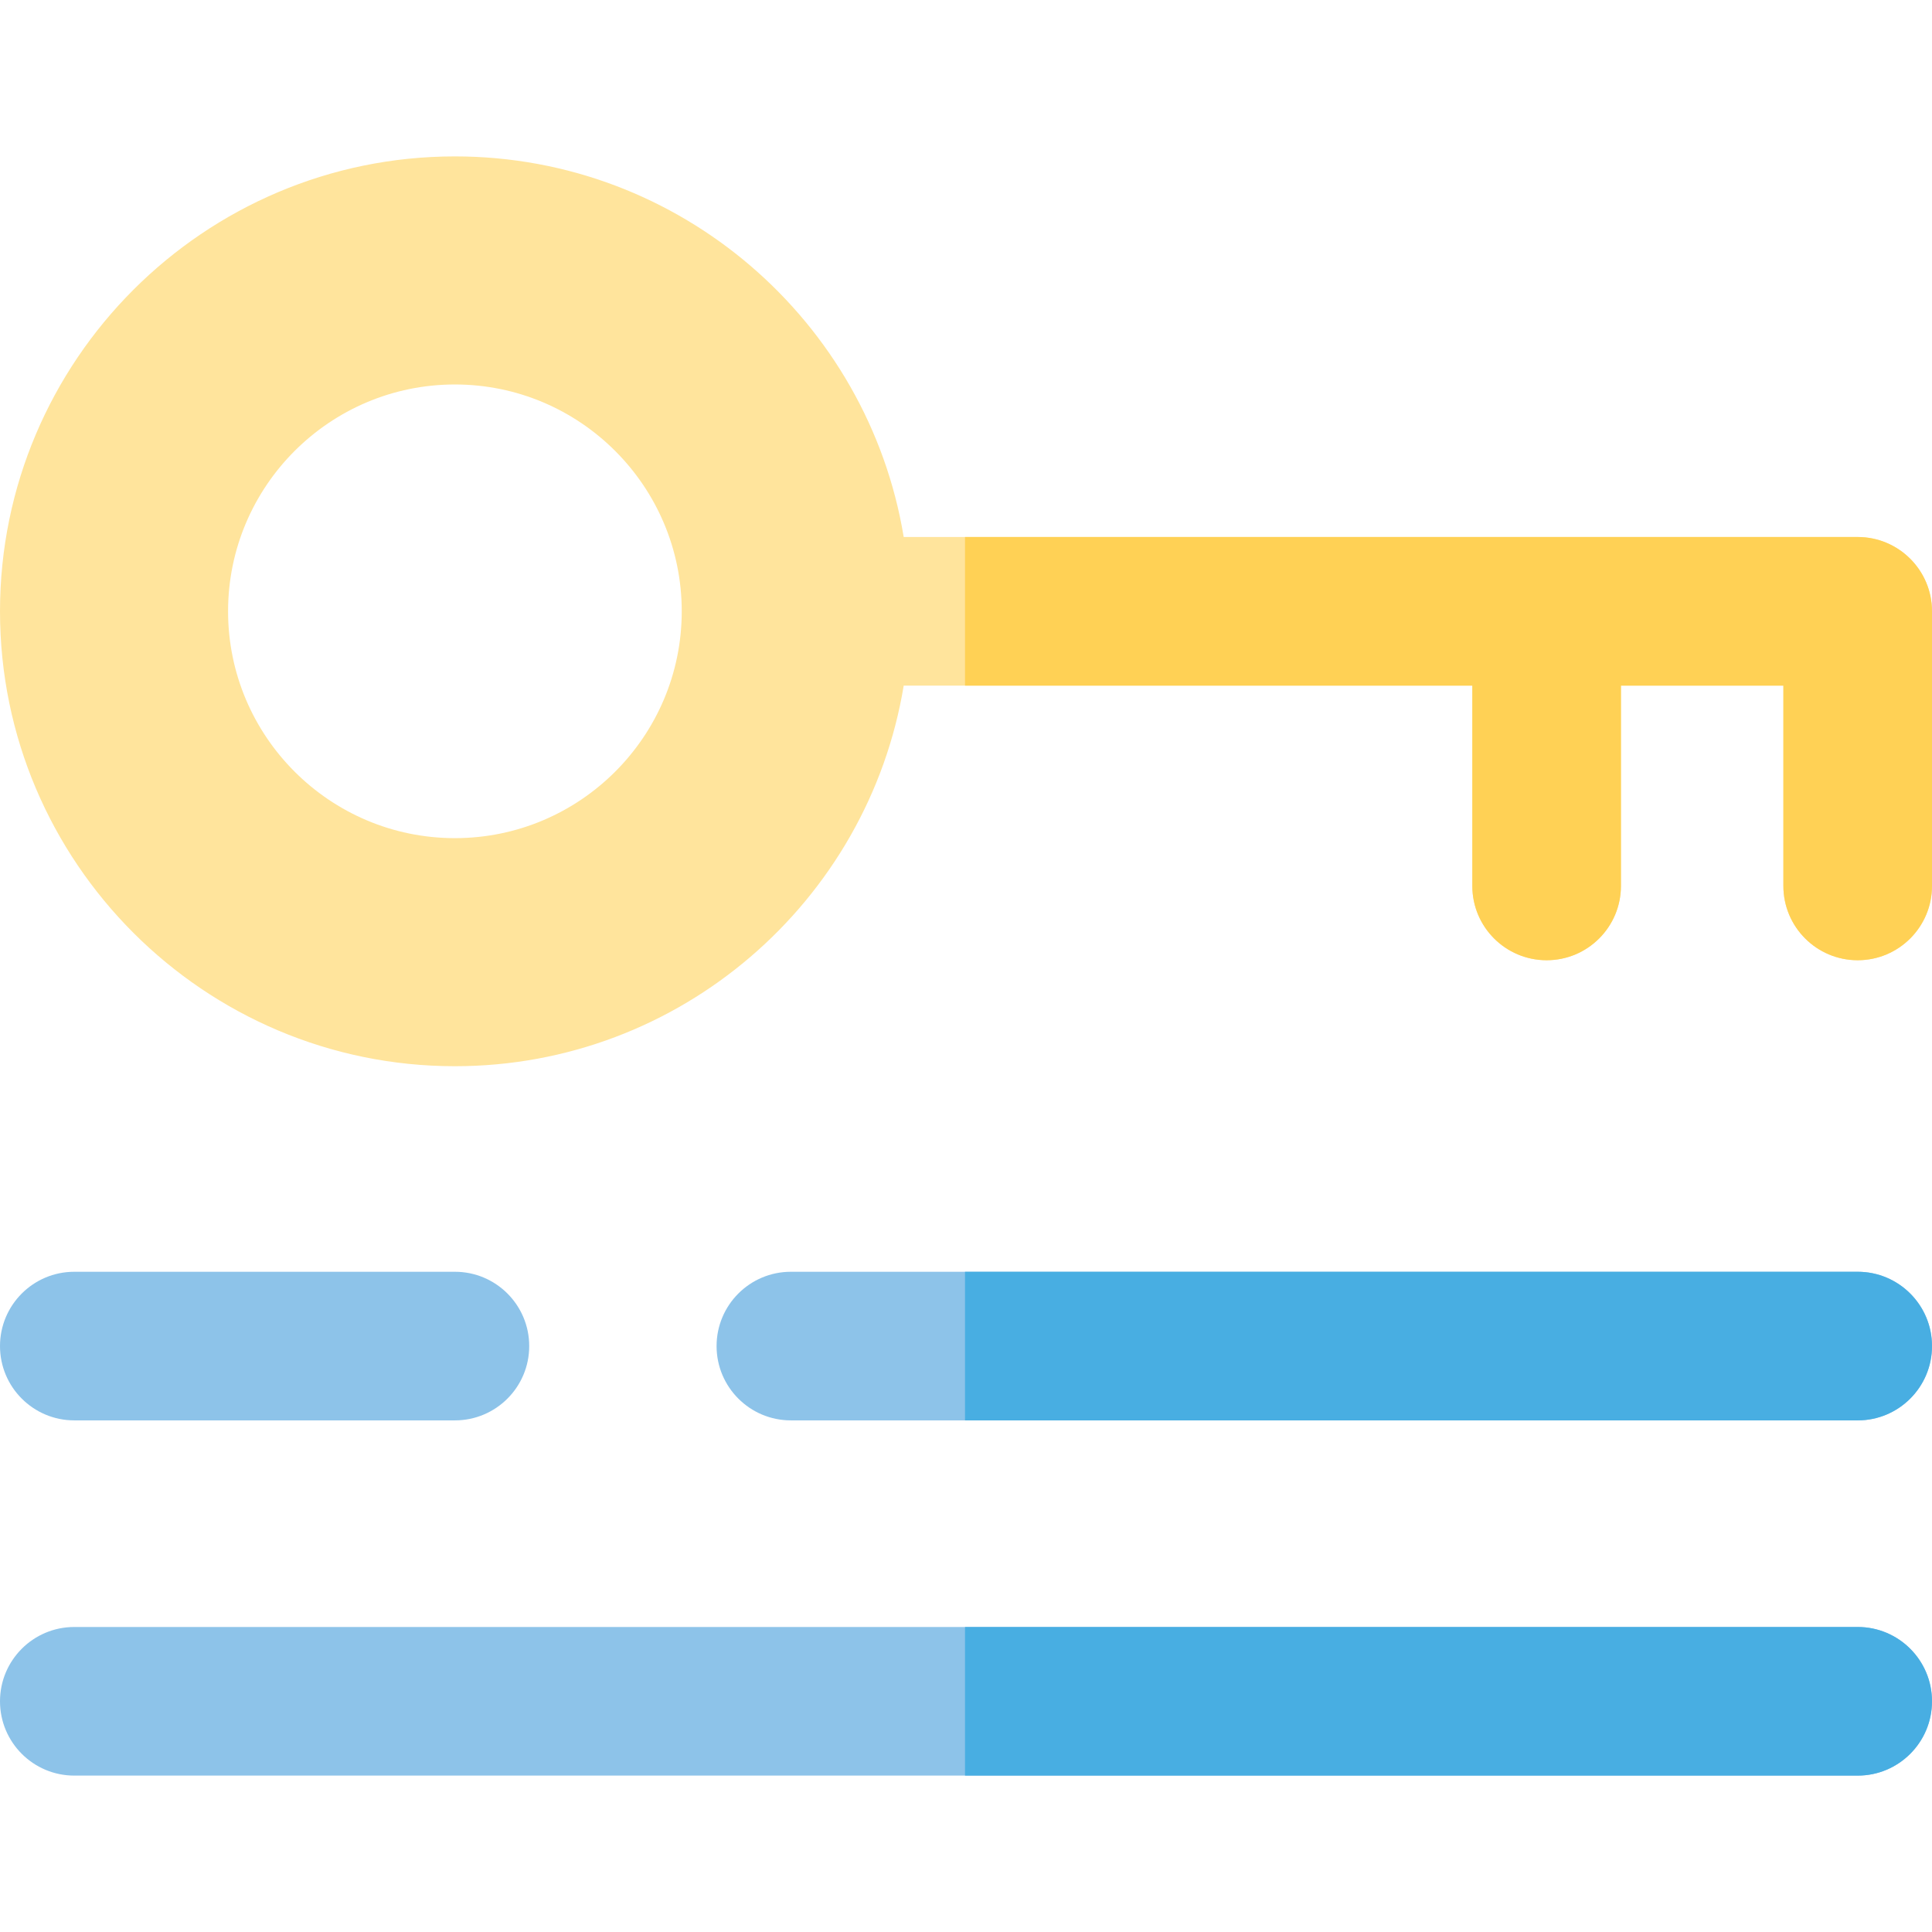
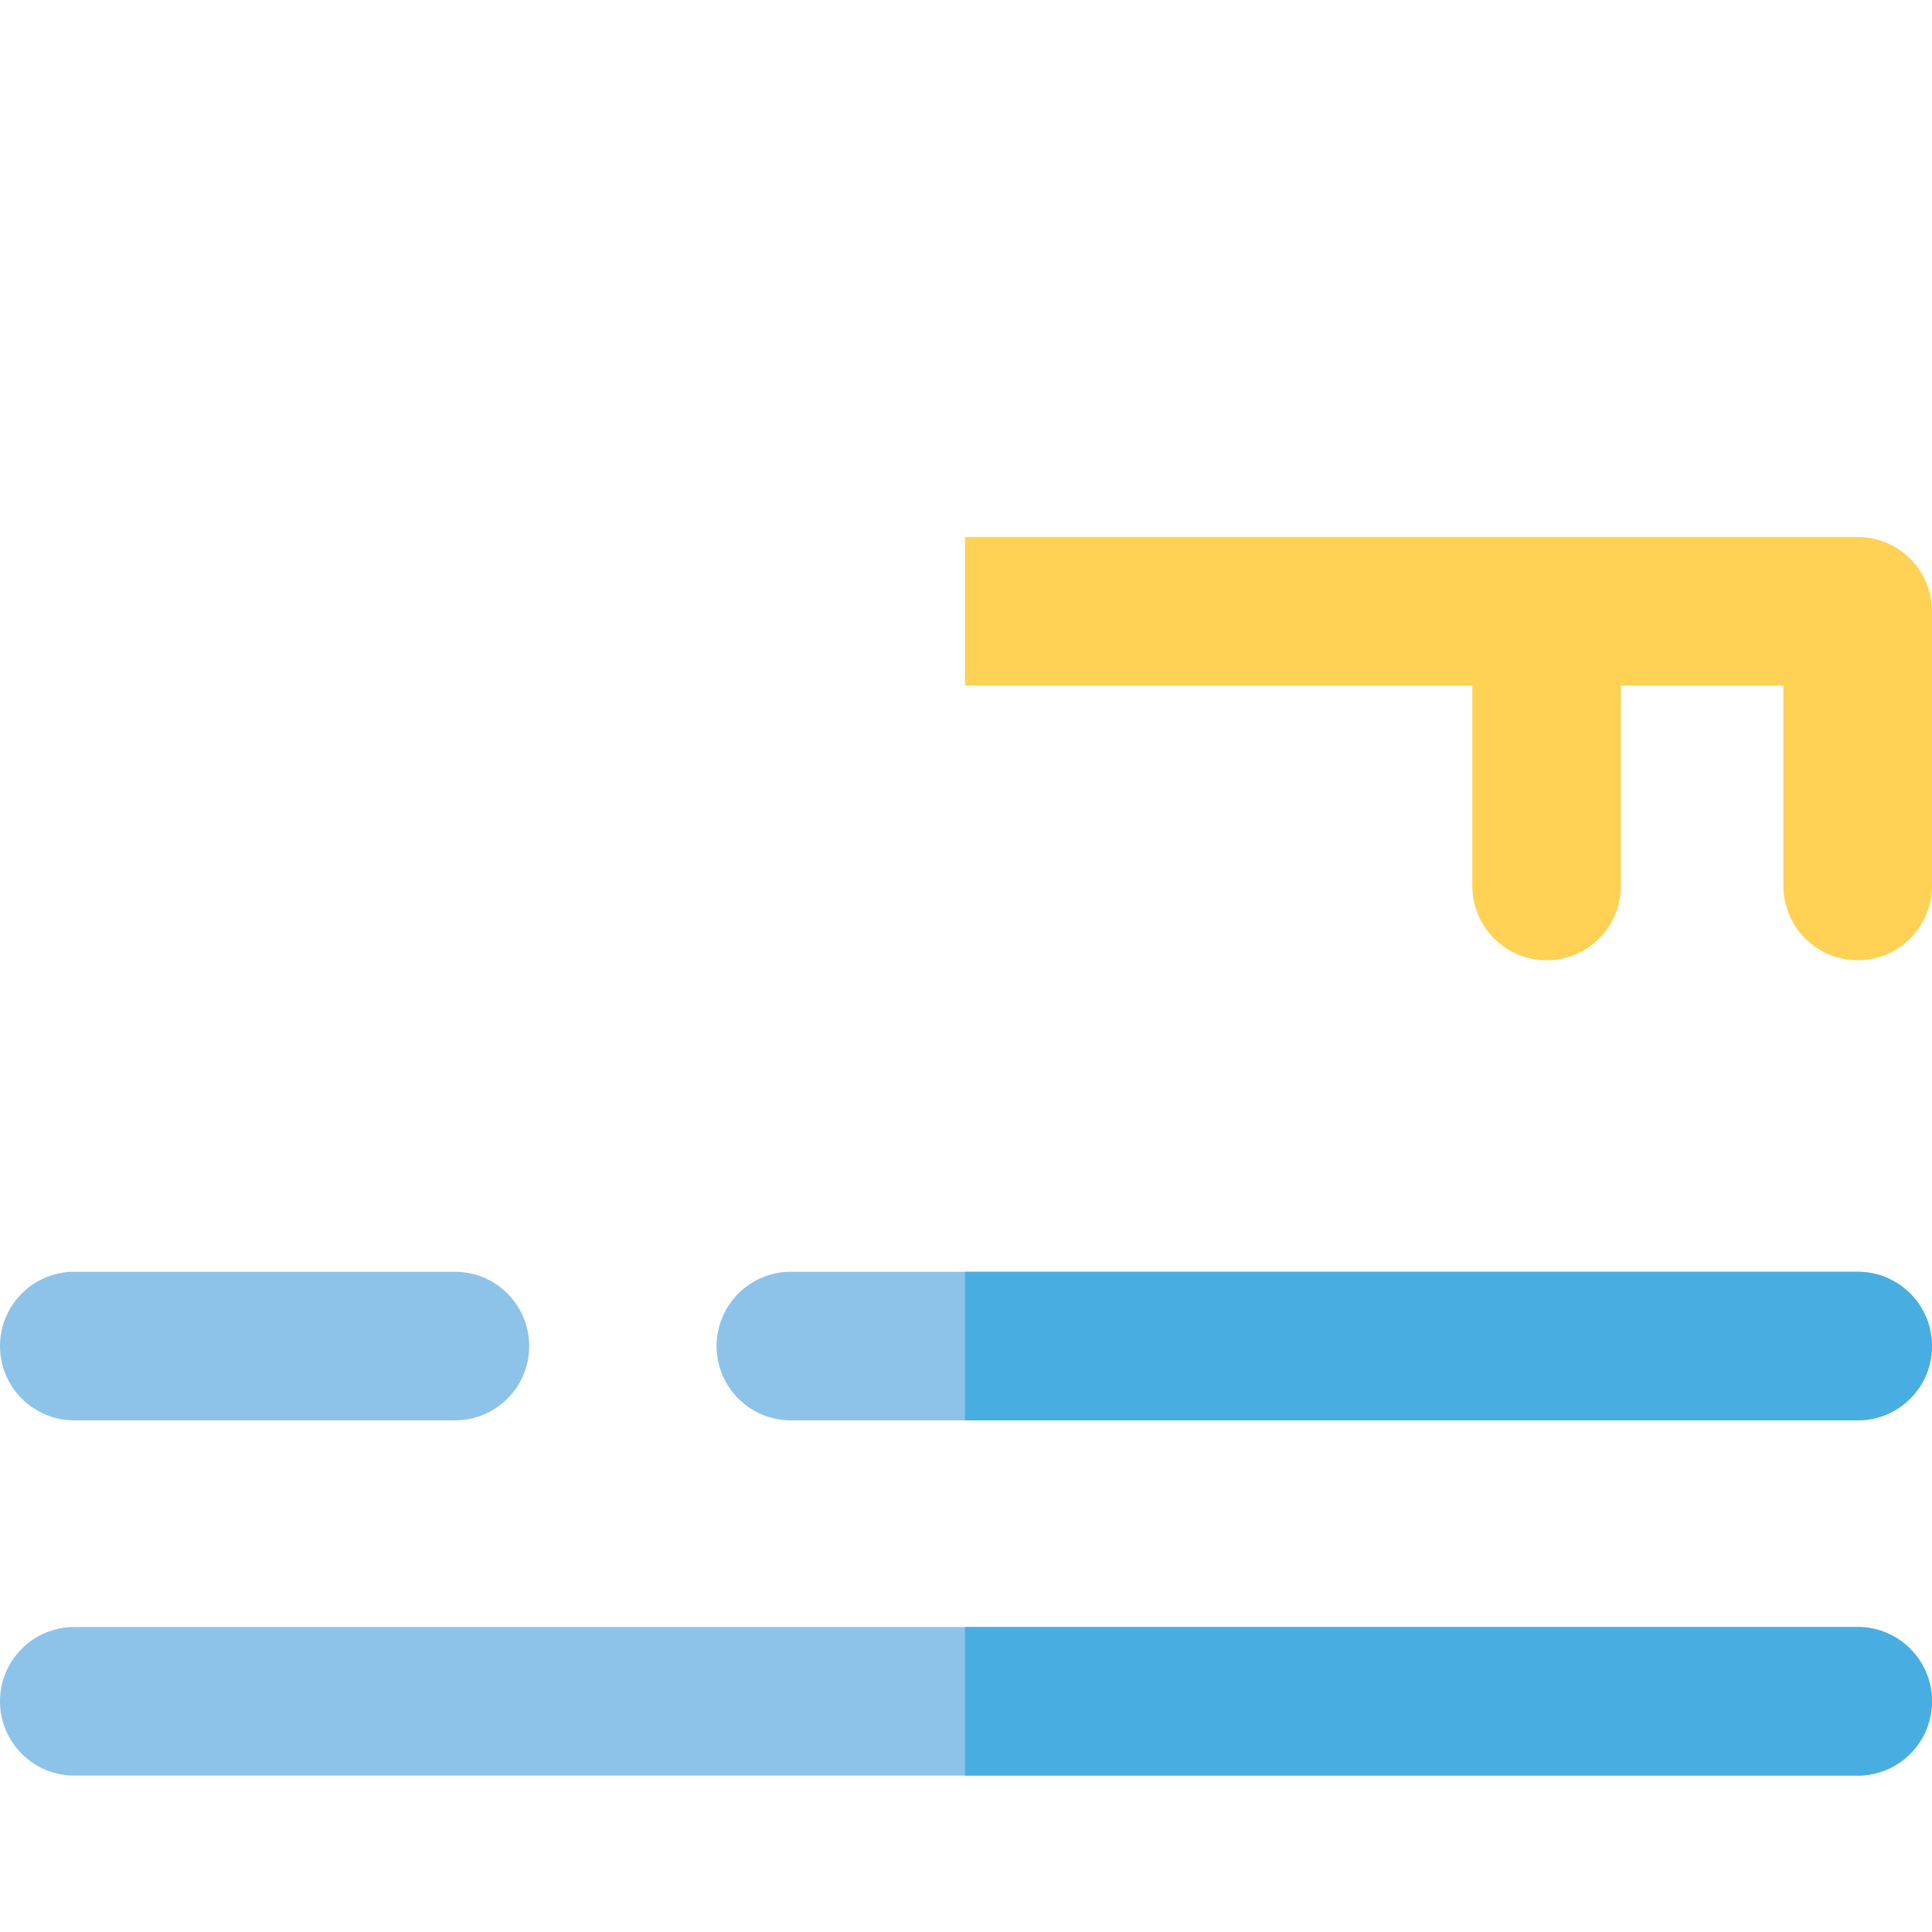
<svg xmlns="http://www.w3.org/2000/svg" height="800" width="800" viewBox="0 0 512 512">
-   <path d="M492.308 142.311H239.493c-9.429-57.139-59.169-100.864-118.938-100.864C54.08 41.447 0 95.529 0 162.003s54.08 120.555 120.555 120.555c59.769 0 109.509-43.723 118.938-100.863H390.18v53.084c0 10.875 8.817 19.692 19.692 19.692s19.692-8.817 19.692-19.692v-53.084h43.051v53.084c0 10.875 8.817 19.692 19.692 19.692S512 245.655 512 234.78v-72.776c0-10.876-8.817-19.693-19.692-19.693zm-371.753 79.805c-33.147 0-60.114-26.967-60.114-60.113s26.967-60.113 60.114-60.113 60.114 26.967 60.114 60.113-26.967 60.113-60.114 60.113z" fill="#ffe49c" />
  <path d="M492.308 376.416H209.593c-10.875 0-19.692-8.817-19.692-19.692s8.817-19.692 19.692-19.692h282.715c10.875 0 19.692 8.817 19.692 19.692s-8.817 19.692-19.692 19.692zm-371.753 0H19.692C8.817 376.416 0 367.599 0 356.724s8.817-19.692 19.692-19.692h100.863c10.875 0 19.692 8.817 19.692 19.692s-8.817 19.692-19.692 19.692zm371.753 94.137H19.692C8.817 470.553 0 461.736 0 450.861s8.817-19.692 19.692-19.692h472.615c10.875 0 19.692 8.817 19.692 19.692s-8.816 19.692-19.691 19.692z" fill="#8dc3e9" />
  <path d="M492.308 142.311H255.739v39.385H390.18v53.084c0 10.875 8.817 19.692 19.692 19.692s19.692-8.817 19.692-19.692v-53.084h43.051v53.084c0 10.875 8.817 19.692 19.692 19.692S512 245.655 512 234.78v-72.776c0-10.876-8.817-19.693-19.692-19.693z" fill="#ffd155" />
  <path d="M492.308 337.031H255.739v39.385h236.569c10.875 0 19.692-8.817 19.692-19.692s-8.817-19.693-19.692-19.693zm0 94.137H255.739v39.385h236.569c10.875 0 19.692-8.817 19.692-19.692s-8.817-19.693-19.692-19.693z" fill="#48aee2" />
</svg>